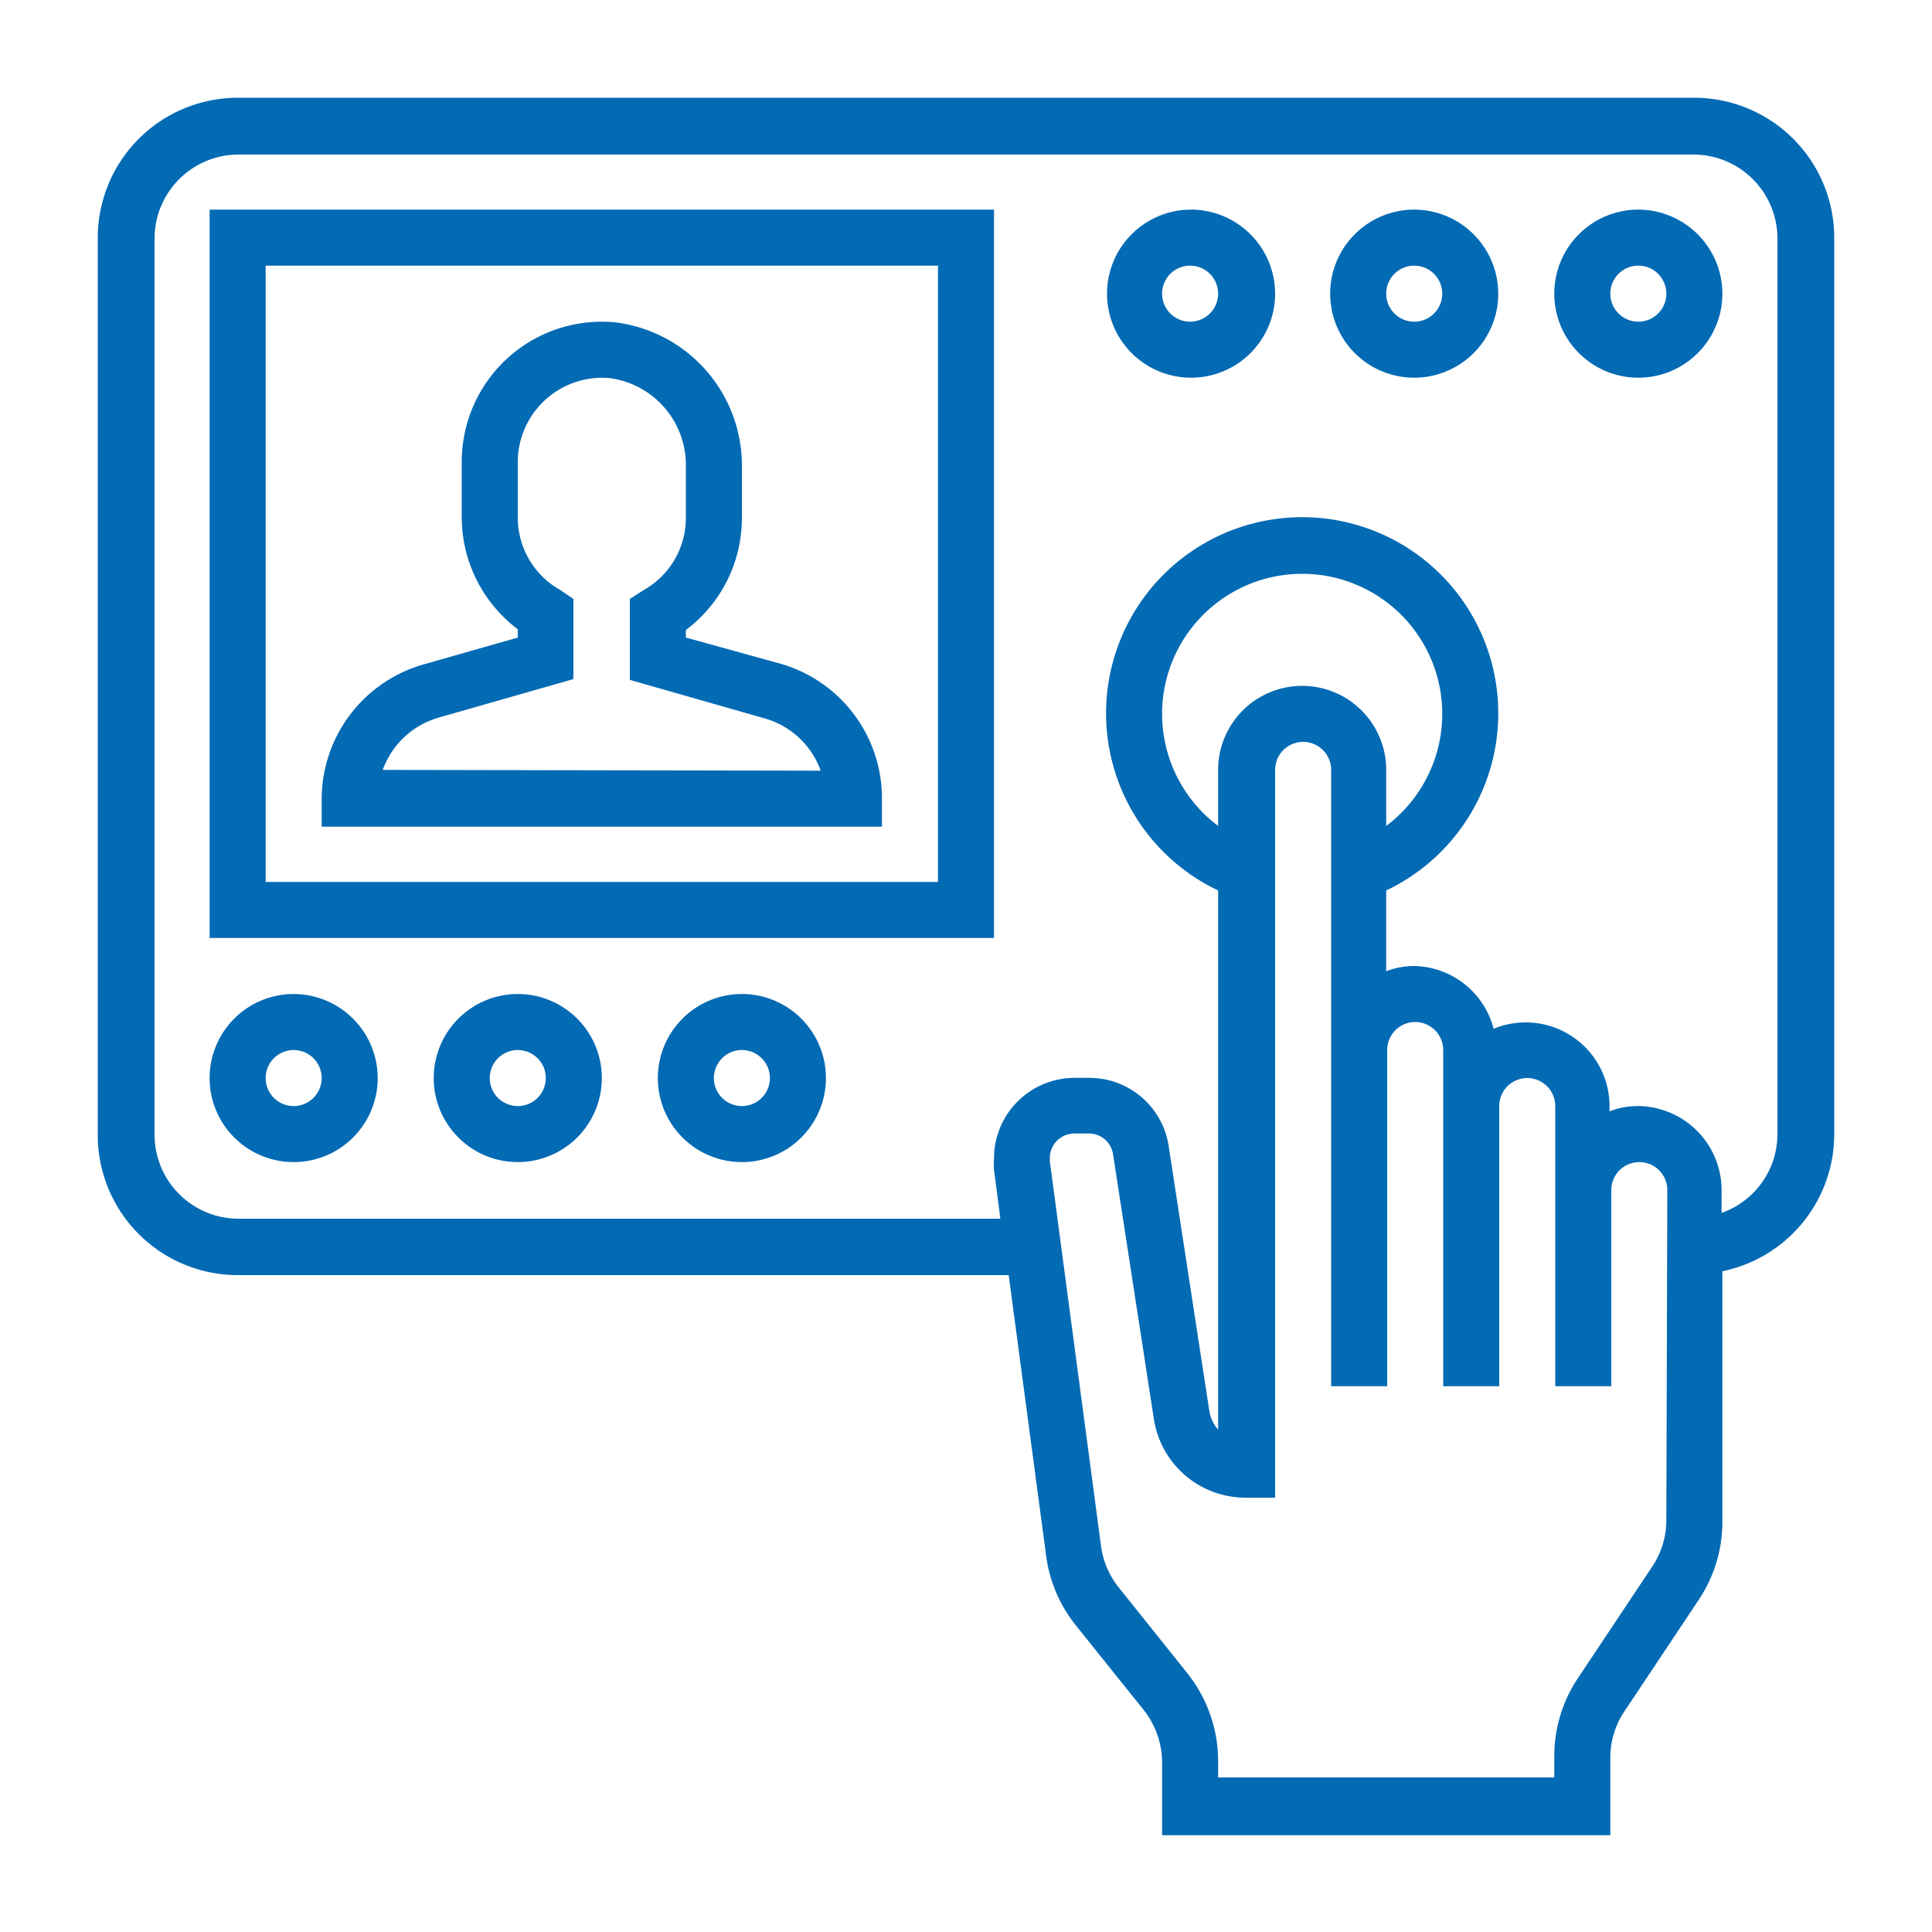
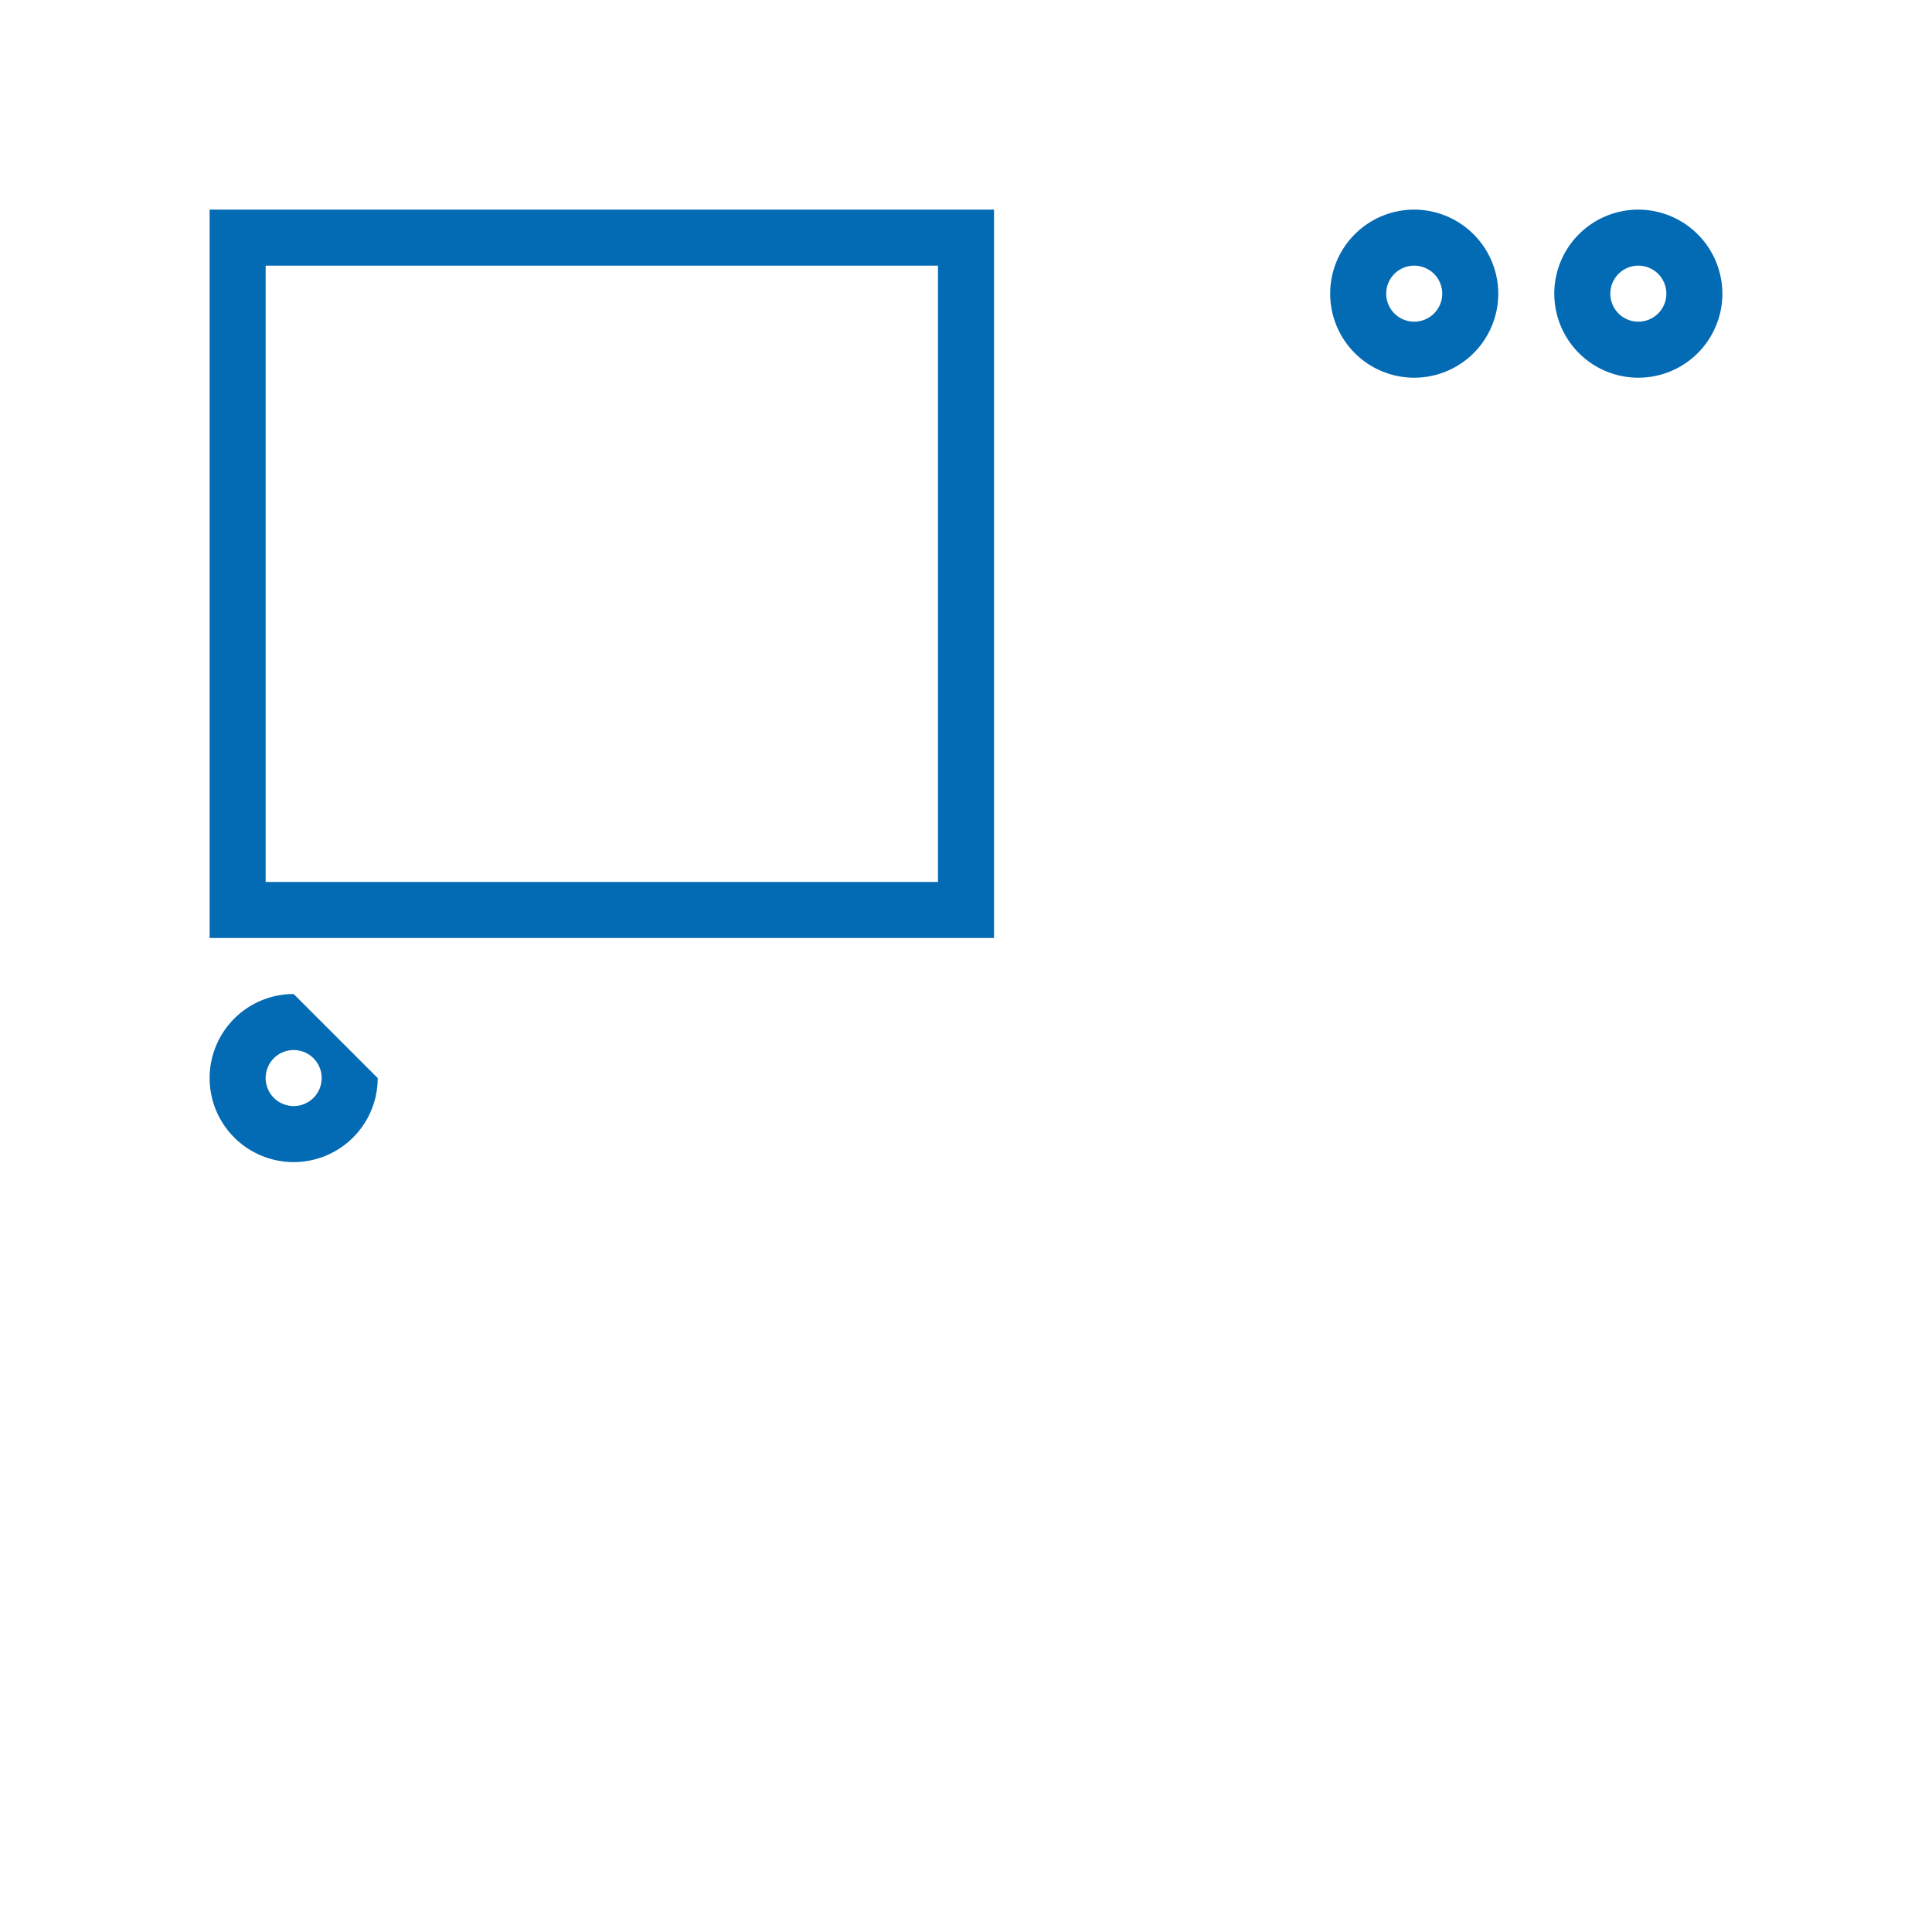
<svg xmlns="http://www.w3.org/2000/svg" id="Layer_1" data-name="Layer 1" viewBox="0 0 100 100">
-   <path d="M87.7,5.06H12.3A7.25,7.25,0,0,0,5.06,12.3V58.7A7.25,7.25,0,0,0,12.3,66H52.21l1.94,14.54a7.26,7.26,0,0,0,1.52,3.57l3.53,4.4a4.41,4.41,0,0,1,.95,2.72v3.76h23.2v-4a4.3,4.3,0,0,1,.73-2.41l3.85-5.78a7.26,7.26,0,0,0,1.22-4V65.8a7.25,7.25,0,0,0,5.79-7.1V12.3A7.25,7.25,0,0,0,87.7,5.06ZM86.25,78.69a4.31,4.31,0,0,1-.74,2.41l-3.85,5.78a7.25,7.25,0,0,0-1.21,4V92H63.05v-.86a7.31,7.31,0,0,0-1.59-4.53l-3.52-4.4A4.37,4.37,0,0,1,57,80.11l-2.66-20a1,1,0,0,1,0-.17,1.27,1.27,0,0,1,1.27-1.27h.75a1.26,1.26,0,0,1,1.25,1.07l2.11,13.68a4.8,4.8,0,0,0,4.77,4.1H66V39.85a1.45,1.45,0,0,1,2.9,0v31.9h2.9V54.35a1.45,1.45,0,0,1,2.9,0v17.4h2.9V57.25a1.45,1.45,0,0,1,2.9,0v14.5h2.9V61.6a1.45,1.45,0,0,1,2.9,0ZM67.4,35.5a4.35,4.35,0,0,0-4.35,4.35v2.9a7.25,7.25,0,1,1,8.7,0v-2.9A4.35,4.35,0,0,0,67.4,35.5ZM92,58.7a4.33,4.33,0,0,1-2.89,4.08V61.6a4.36,4.36,0,0,0-4.35-4.35,4.1,4.1,0,0,0-1.45.27v-.27a4.34,4.34,0,0,0-6-4A4.34,4.34,0,0,0,73.2,50a4.1,4.1,0,0,0-1.45.27V46.09a10.15,10.15,0,1,0-8.7,0V74a1.93,1.93,0,0,1-.46-1l-2.1-13.68a4.15,4.15,0,0,0-4.12-3.53h-.75A4.17,4.17,0,0,0,51.45,60a3.48,3.48,0,0,0,0,.55l.33,2.53H12.3A4.35,4.35,0,0,1,8,58.7V12.3A4.35,4.35,0,0,1,12.3,8H87.7A4.35,4.35,0,0,1,92,12.3Z" style="fill:#036ab4" />
-   <path d="M40.42,34.36,35.5,33v-.39a7.24,7.24,0,0,0,2.9-5.77V24.21a7.47,7.47,0,0,0-6.6-7.53,7.25,7.25,0,0,0-7.9,7.22v2.9a7.27,7.27,0,0,0,2.9,5.77V33l-4.91,1.4a7.26,7.26,0,0,0-5.24,6.94v1.45h29V41.3A7.25,7.25,0,0,0,40.42,34.36ZM19.81,39.85a4.35,4.35,0,0,1,2.87-2.7l7-2V31L29,30.54A4.3,4.3,0,0,1,26.8,26.8V23.9a4.37,4.37,0,0,1,4.75-4.33A4.54,4.54,0,0,1,35.5,24.2v2.6a4.28,4.28,0,0,1-2.18,3.74L32.6,31v4.19l7,2a4.34,4.34,0,0,1,2.88,2.7Z" style="fill:#036ab4" />
  <path d="M10.85,48.55h40.6V10.85H10.85Zm2.9-34.8h34.8v31.9H13.75Z" style="fill:#036ab4" />
-   <path d="M15.2,51.45a4.35,4.35,0,1,0,4.35,4.35A4.36,4.36,0,0,0,15.2,51.45Zm0,5.8a1.45,1.45,0,1,1,1.45-1.45A1.45,1.45,0,0,1,15.2,57.25Z" style="fill:#036ab4" />
-   <path d="M26.8,51.45a4.35,4.35,0,1,0,4.35,4.35A4.35,4.35,0,0,0,26.8,51.45Zm0,5.8a1.45,1.45,0,1,1,1.45-1.45A1.45,1.45,0,0,1,26.8,57.25Z" style="fill:#036ab4" />
-   <path d="M38.4,51.45a4.35,4.35,0,1,0,4.35,4.35A4.35,4.35,0,0,0,38.4,51.45Zm0,5.8a1.45,1.45,0,1,1,1.45-1.45A1.45,1.45,0,0,1,38.4,57.25Z" style="fill:#036ab4" />
+   <path d="M15.2,51.45a4.35,4.35,0,1,0,4.35,4.35Zm0,5.8a1.45,1.45,0,1,1,1.45-1.45A1.45,1.45,0,0,1,15.2,57.25Z" style="fill:#036ab4" />
  <path d="M84.8,10.85a4.35,4.35,0,1,0,4.35,4.35A4.36,4.36,0,0,0,84.8,10.85Zm0,5.8a1.45,1.45,0,1,1,1.45-1.45A1.45,1.45,0,0,1,84.8,16.65Z" style="fill:#036ab4" />
  <path d="M73.2,10.85a4.35,4.35,0,1,0,4.35,4.35A4.36,4.36,0,0,0,73.2,10.85Zm0,5.8a1.45,1.45,0,1,1,1.45-1.45A1.45,1.45,0,0,1,73.2,16.65Z" style="fill:#036ab4" />
-   <path d="M61.6,10.85A4.35,4.35,0,1,0,66,15.2,4.36,4.36,0,0,0,61.6,10.85Zm0,5.8a1.45,1.45,0,1,1,1.45-1.45A1.45,1.45,0,0,1,61.6,16.65Z" style="fill:#036ab4" />
</svg>